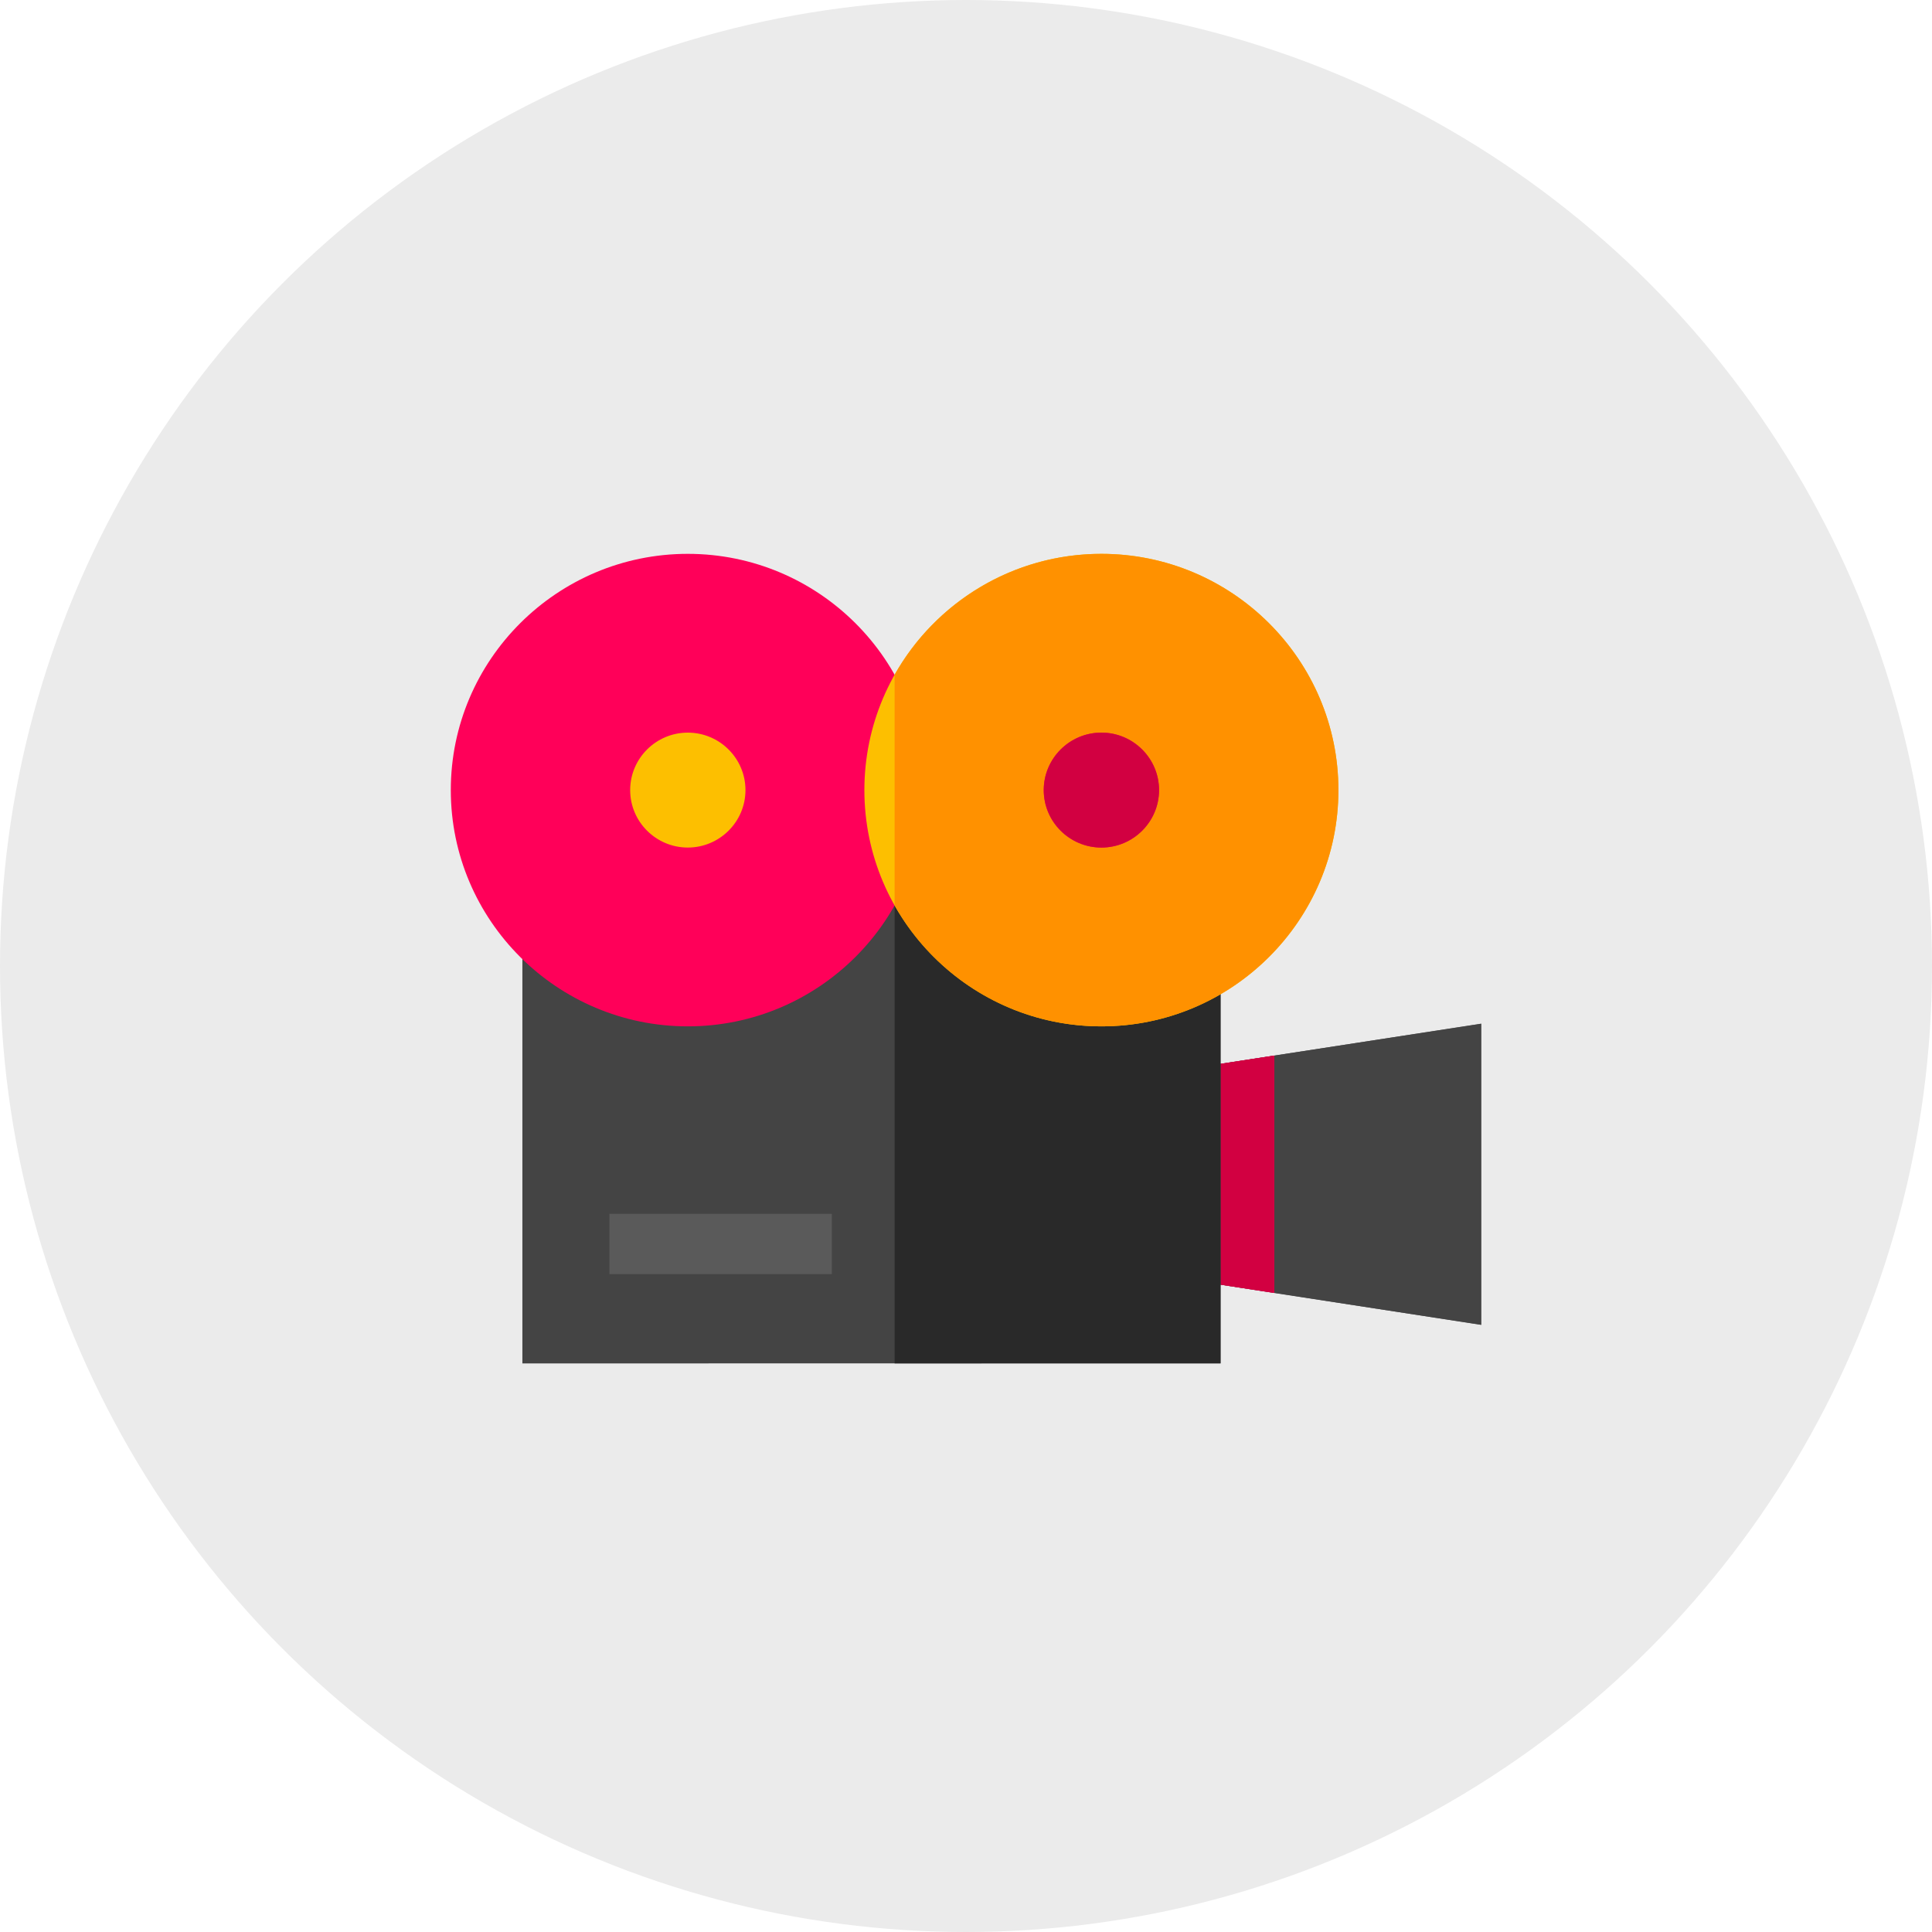
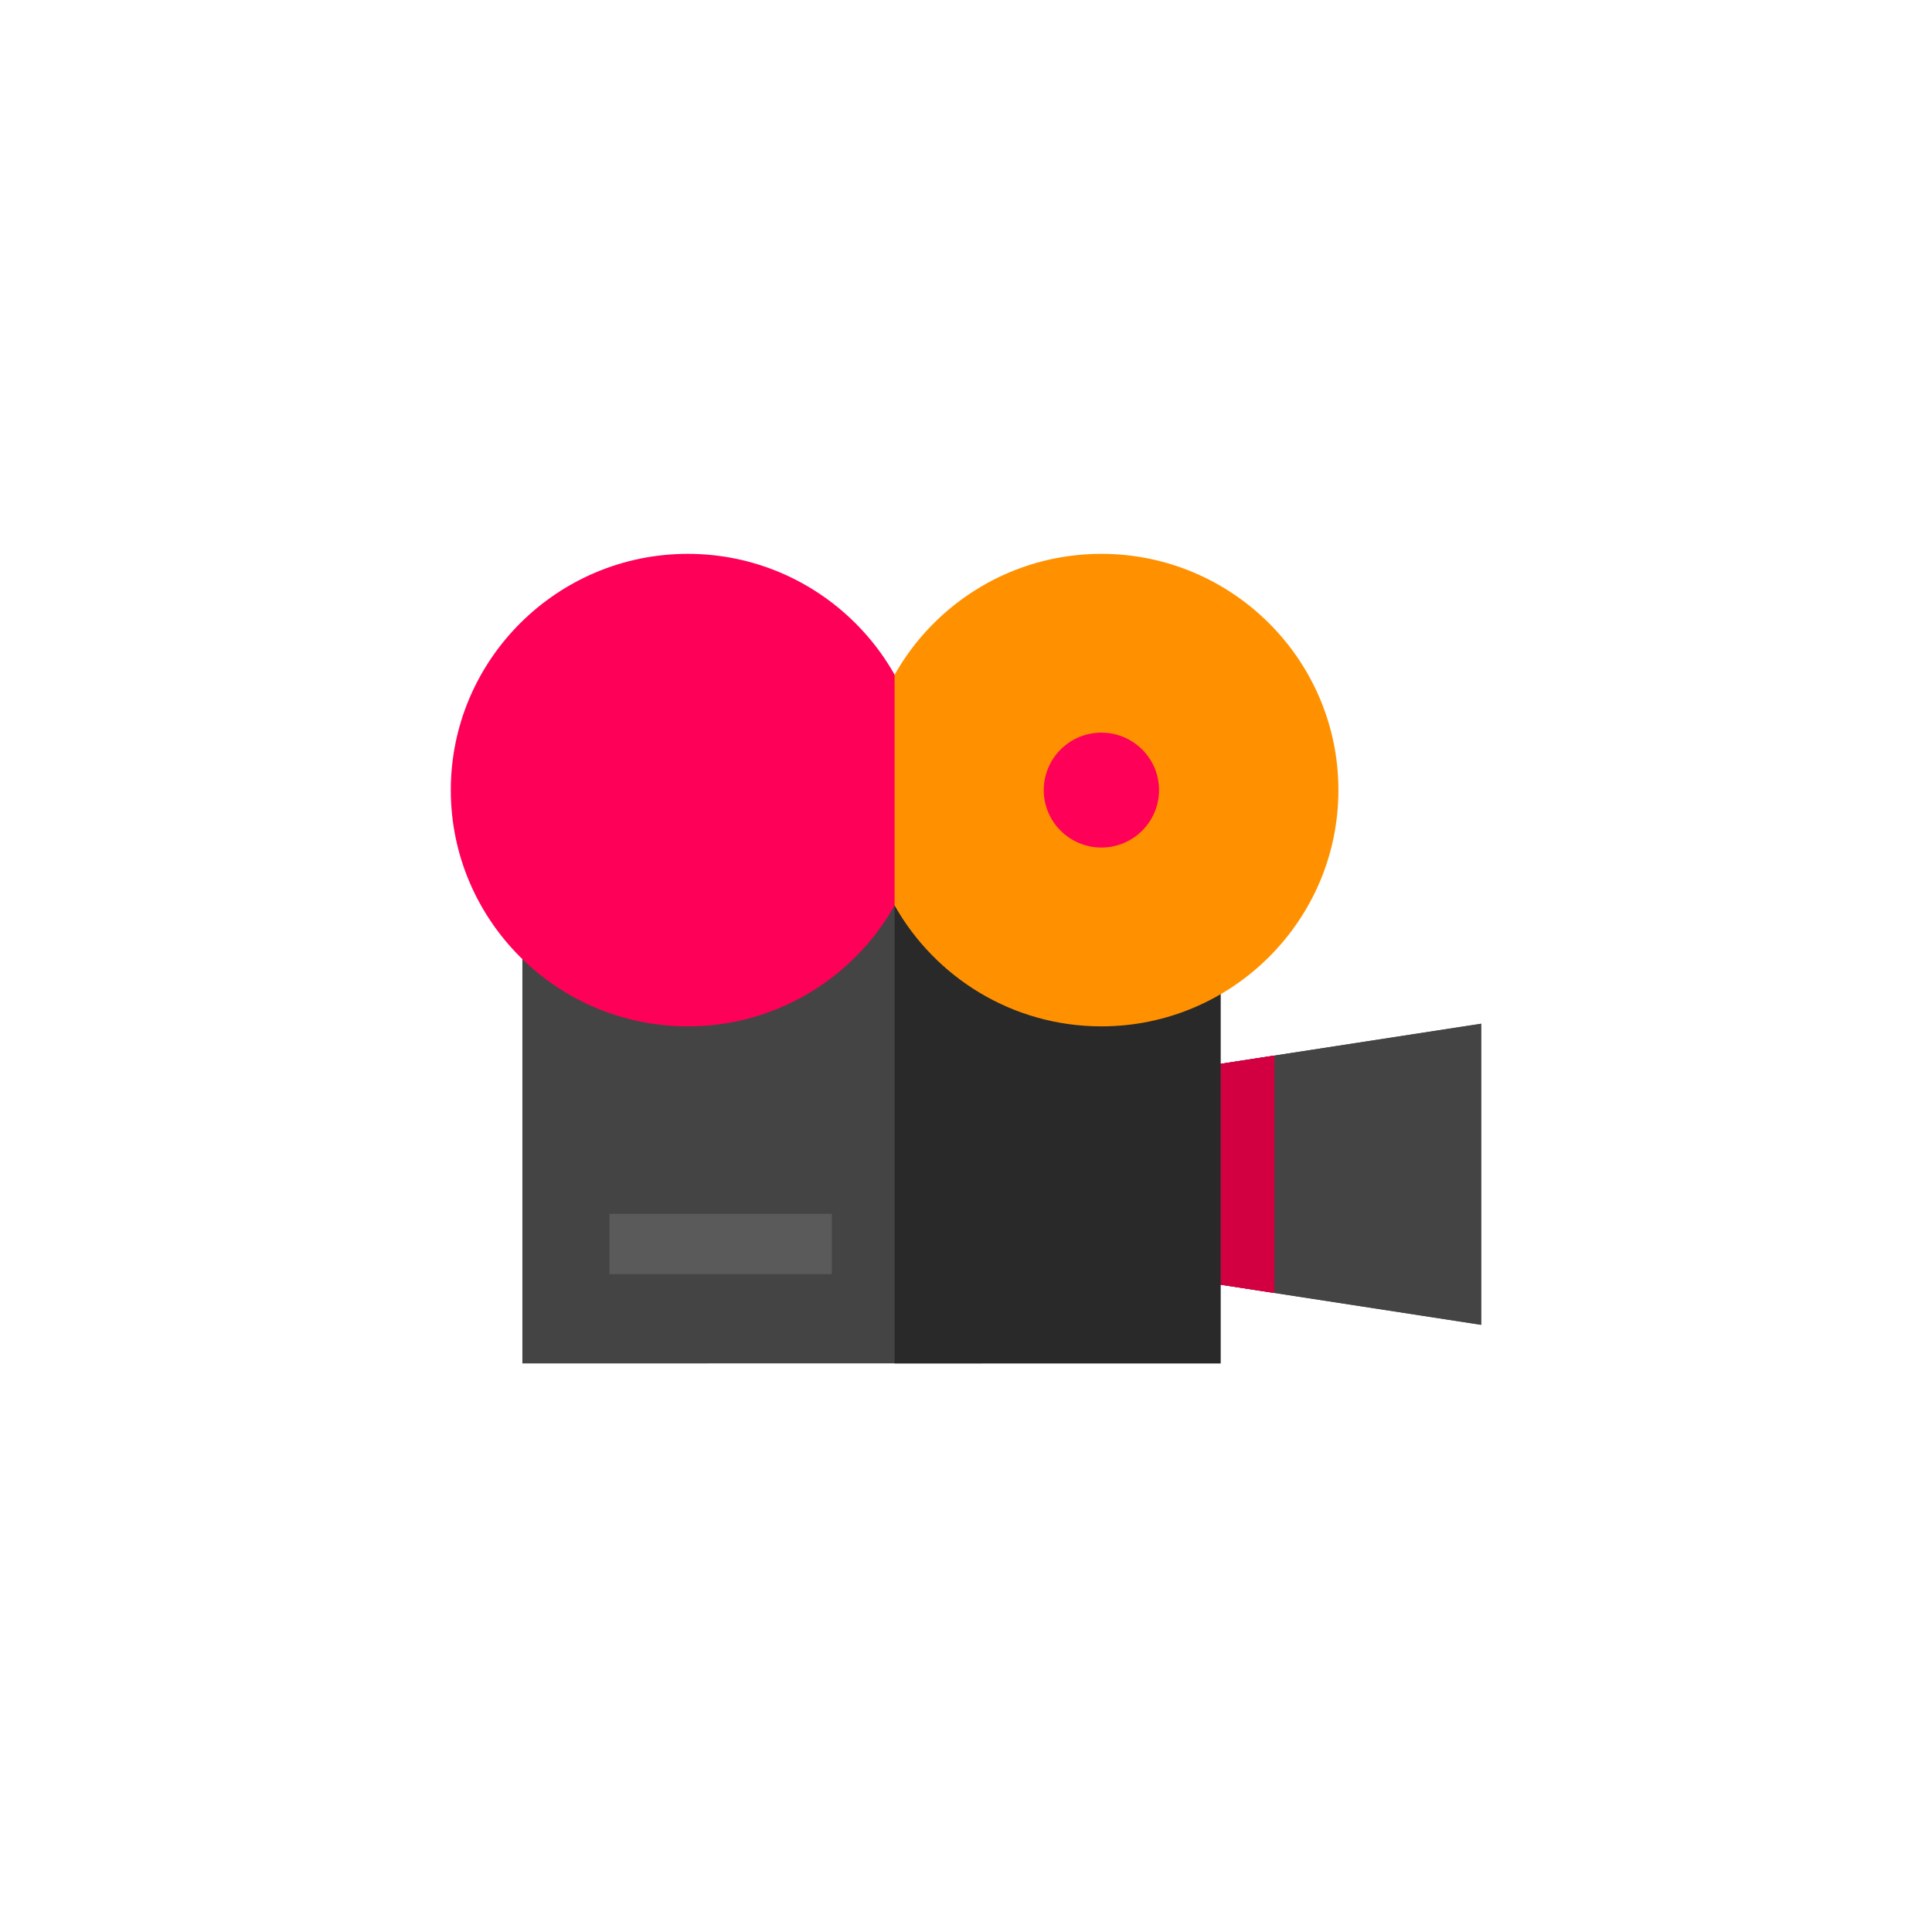
<svg xmlns="http://www.w3.org/2000/svg" width="150" height="150" viewBox="0 0 150 150">
  <g fill="none" fill-rule="evenodd">
-     <circle cx="75" cy="75" r="75" fill="#EBEBEB" />
    <g fill-rule="nonzero">
      <path fill="#5A5A5A" d="M93.403 82.807v16.724L115 102.86V79.48z" />
      <path fill="#444" d="M93.403 82.807v16.724L115 102.86V79.48z" />
      <path fill="#FF0059" d="M98.936 81.955l-5.533.852v16.724l5.533.853z" />
      <path fill="#D20041" d="M98.936 81.955l-5.533.852v16.724l5.533.853z" />
      <path fill="#444" d="M40.558 65.105h54.205v40.749H40.558z" />
      <path fill="#5A5A5A" d="M47.314 94.241h17.27v4.678h-17.27z" />
      <path fill="#292929" d="M69.457 65.105h25.306v40.749H69.457z" />
      <path fill="#FF0059" d="M53.401 43C43.255 43 35 51.228 35 61.343c0 10.114 8.255 18.343 18.401 18.343 10.148 0 18.403-8.229 18.403-18.343C71.804 51.228 63.549 43 53.4 43z" />
-       <path fill="#FDBF00" d="M53.401 56.881c-2.467 0-4.475 2.002-4.475 4.462s2.008 4.461 4.475 4.461c2.469 0 4.477-2.001 4.477-4.461 0-2.46-2.008-4.462-4.477-4.462zM85.512 43C75.365 43 67.11 51.228 67.11 61.343c0 10.114 8.255 18.343 18.402 18.343s18.402-8.23 18.402-18.343C103.914 51.228 95.659 43 85.512 43z" />
      <path fill="#FF9100" d="M85.512 43c-6.887 0-12.9 3.791-16.055 9.389v17.908c3.154 5.597 9.168 9.389 16.055 9.389 10.147 0 18.402-8.229 18.402-18.343C103.914 51.228 95.659 43 85.512 43z" />
      <path fill="#FF0059" d="M85.512 56.881c-2.468 0-4.476 2.002-4.476 4.462s2.008 4.461 4.476 4.461 4.476-2.001 4.476-4.461c0-2.46-2.008-4.462-4.476-4.462z" />
-       <path fill="#D20041" d="M85.512 56.881c-2.468 0-4.476 2.002-4.476 4.462s2.008 4.461 4.476 4.461 4.476-2.001 4.476-4.461c0-2.46-2.008-4.462-4.476-4.462z" />
    </g>
  </g>
</svg>